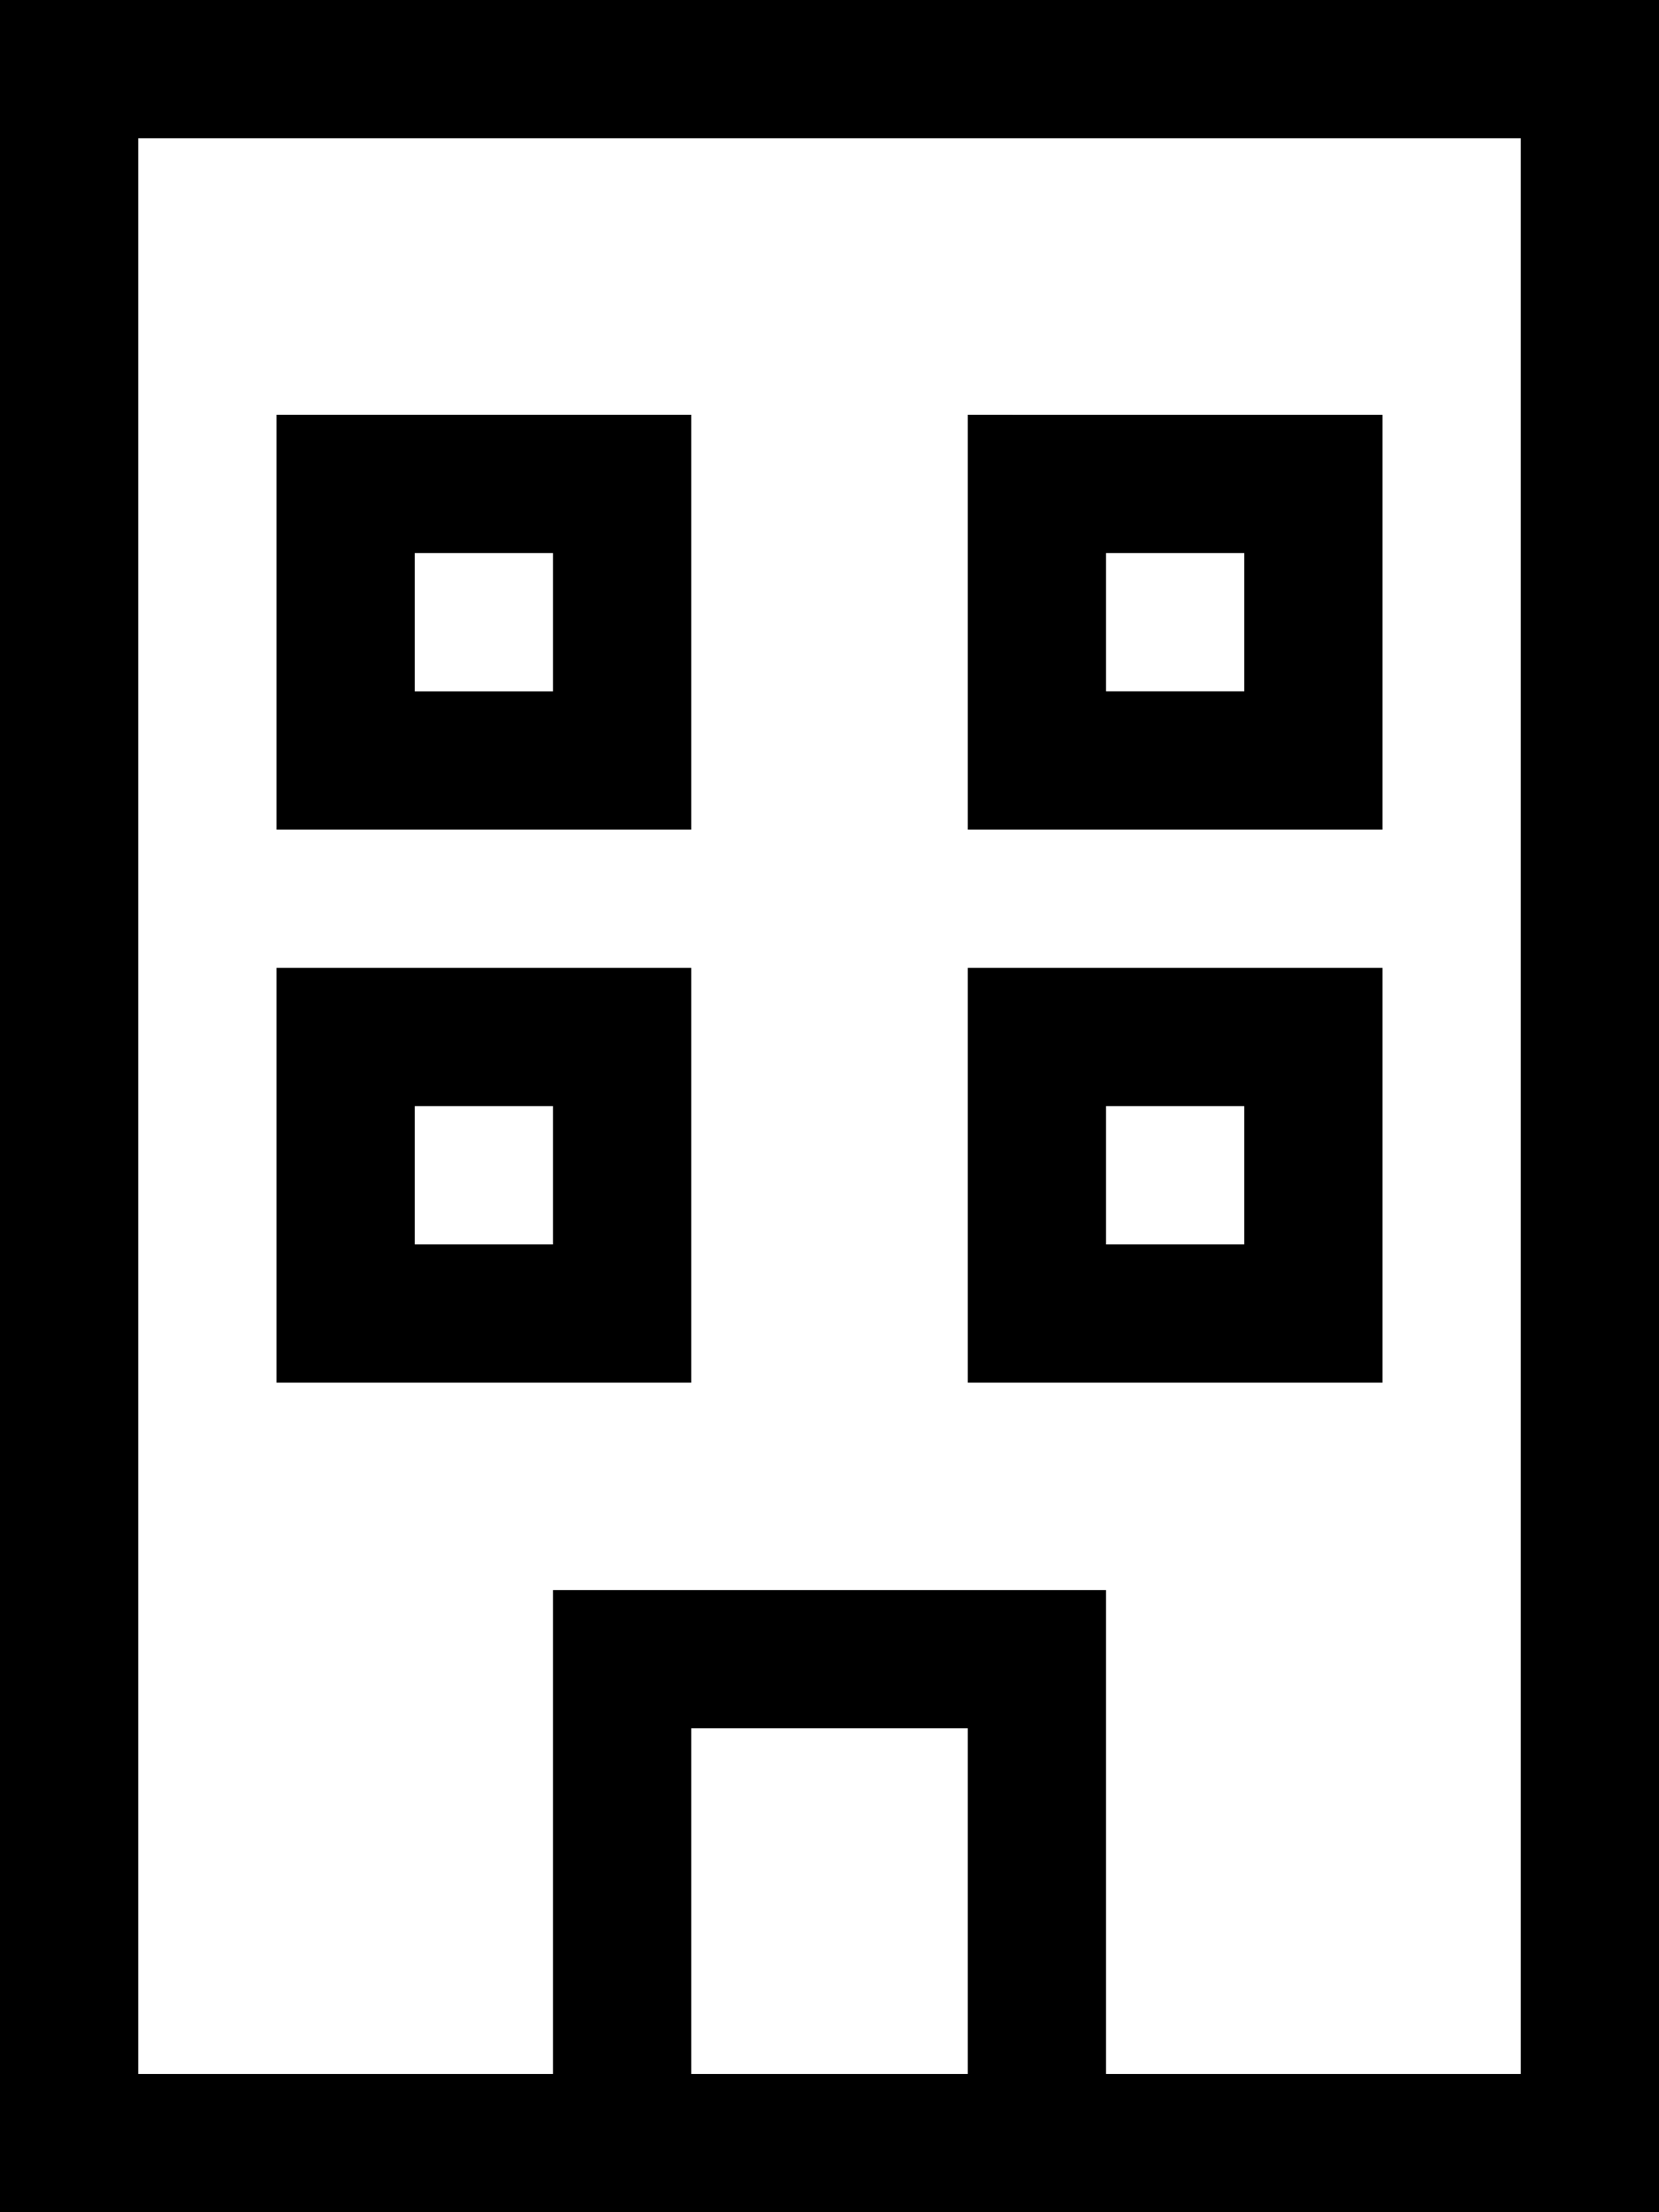
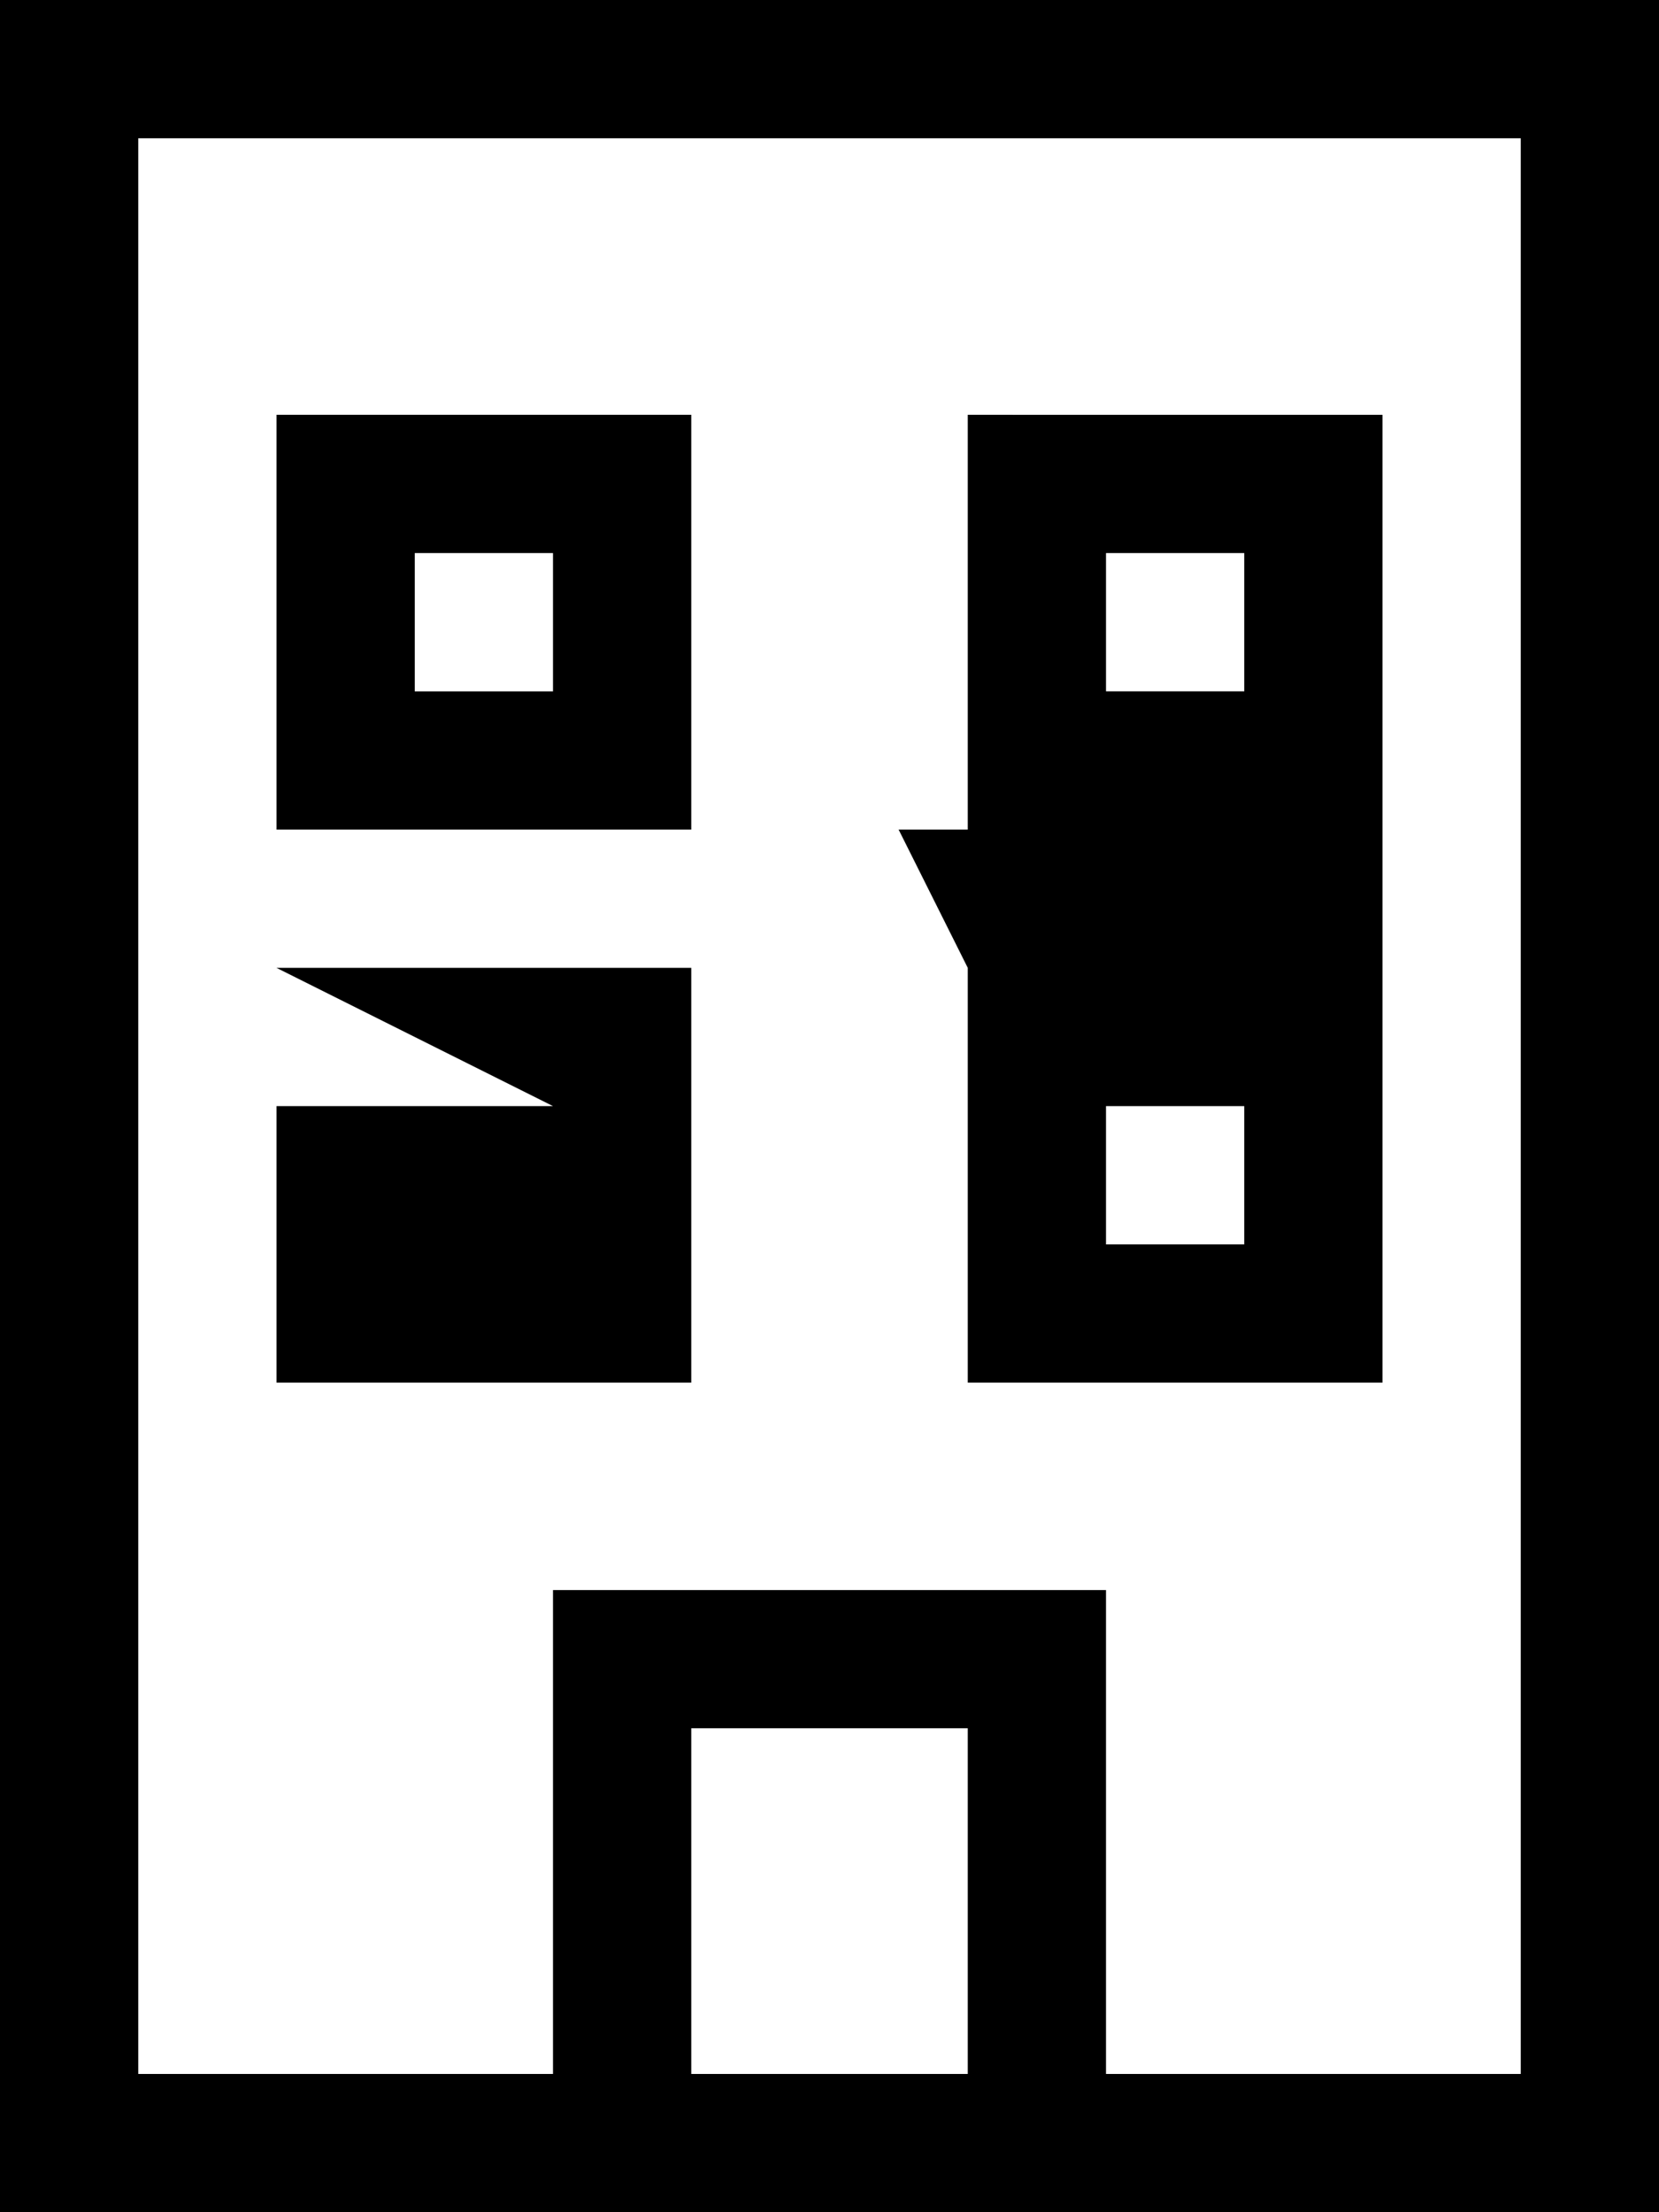
<svg xmlns="http://www.w3.org/2000/svg" width="84.75" height="113" viewBox="0 0 84.75 113">
-   <path id="building-sharp-light" d="M7.063,7.063v98.875H28.25V81.219H56.5v24.719H77.688V7.063Zm28.25,98.875H49.438V88.281H35.313ZM28.25,113H0V0H84.75V113H28.25ZM14.125,21.188H35.313V42.375H14.125V21.188Zm7.063,7.063v7.063H28.25V28.25Zm31.781-7.062H70.625V42.375H49.438V21.188ZM56.5,35.313h7.063V28.25H56.5ZM14.125,49.438H35.313V70.625H14.125V49.438ZM21.188,56.5v7.063H28.25V56.5Zm31.781-7.062H70.625V70.625H49.438V49.438ZM56.5,63.563h7.063V56.5H56.5Z" />
+   <path id="building-sharp-light" d="M7.063,7.063v98.875H28.25V81.219H56.5v24.719H77.688V7.063Zm28.25,98.875H49.438V88.281H35.313ZM28.25,113H0V0H84.75V113H28.25ZM14.125,21.188H35.313V42.375H14.125V21.188Zm7.063,7.063v7.063H28.25V28.25Zm31.781-7.062H70.625V42.375H49.438V21.188ZM56.5,35.313h7.063V28.25H56.5ZM14.125,49.438H35.313V70.625H14.125V49.438Zv7.063H28.25V56.5Zm31.781-7.062H70.625V70.625H49.438V49.438ZM56.5,63.563h7.063V56.5H56.5Z" />
</svg>